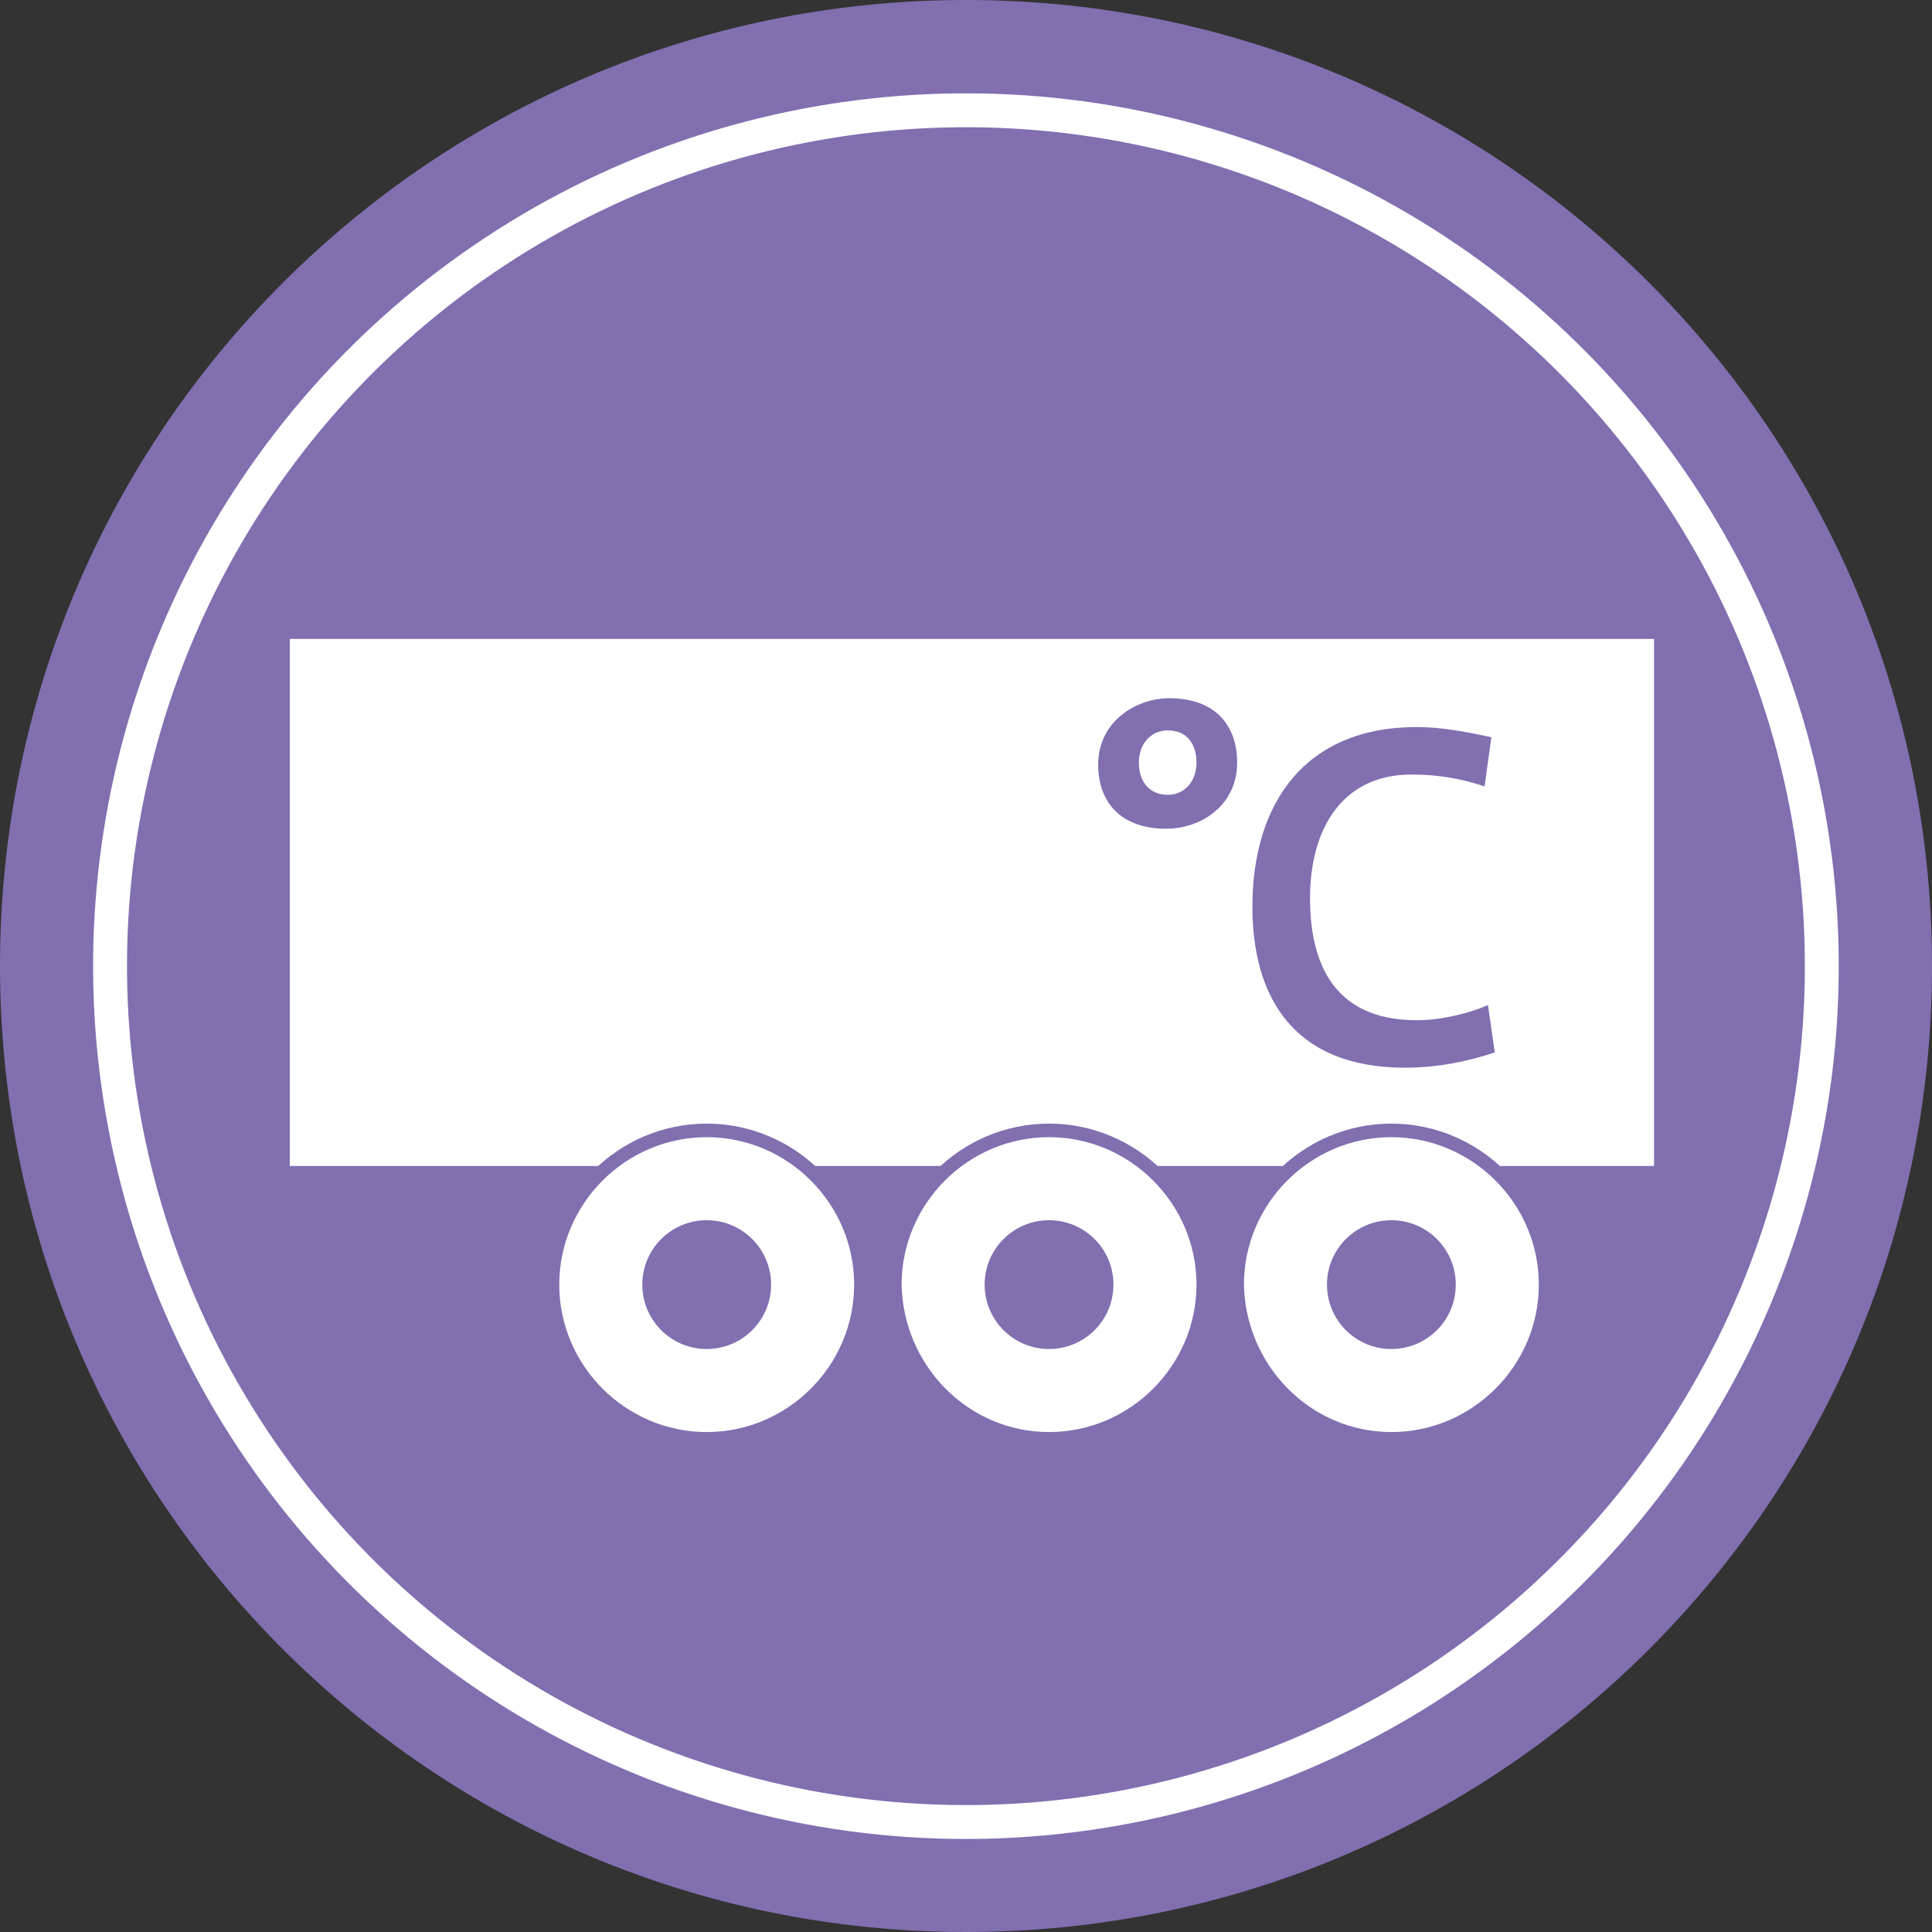
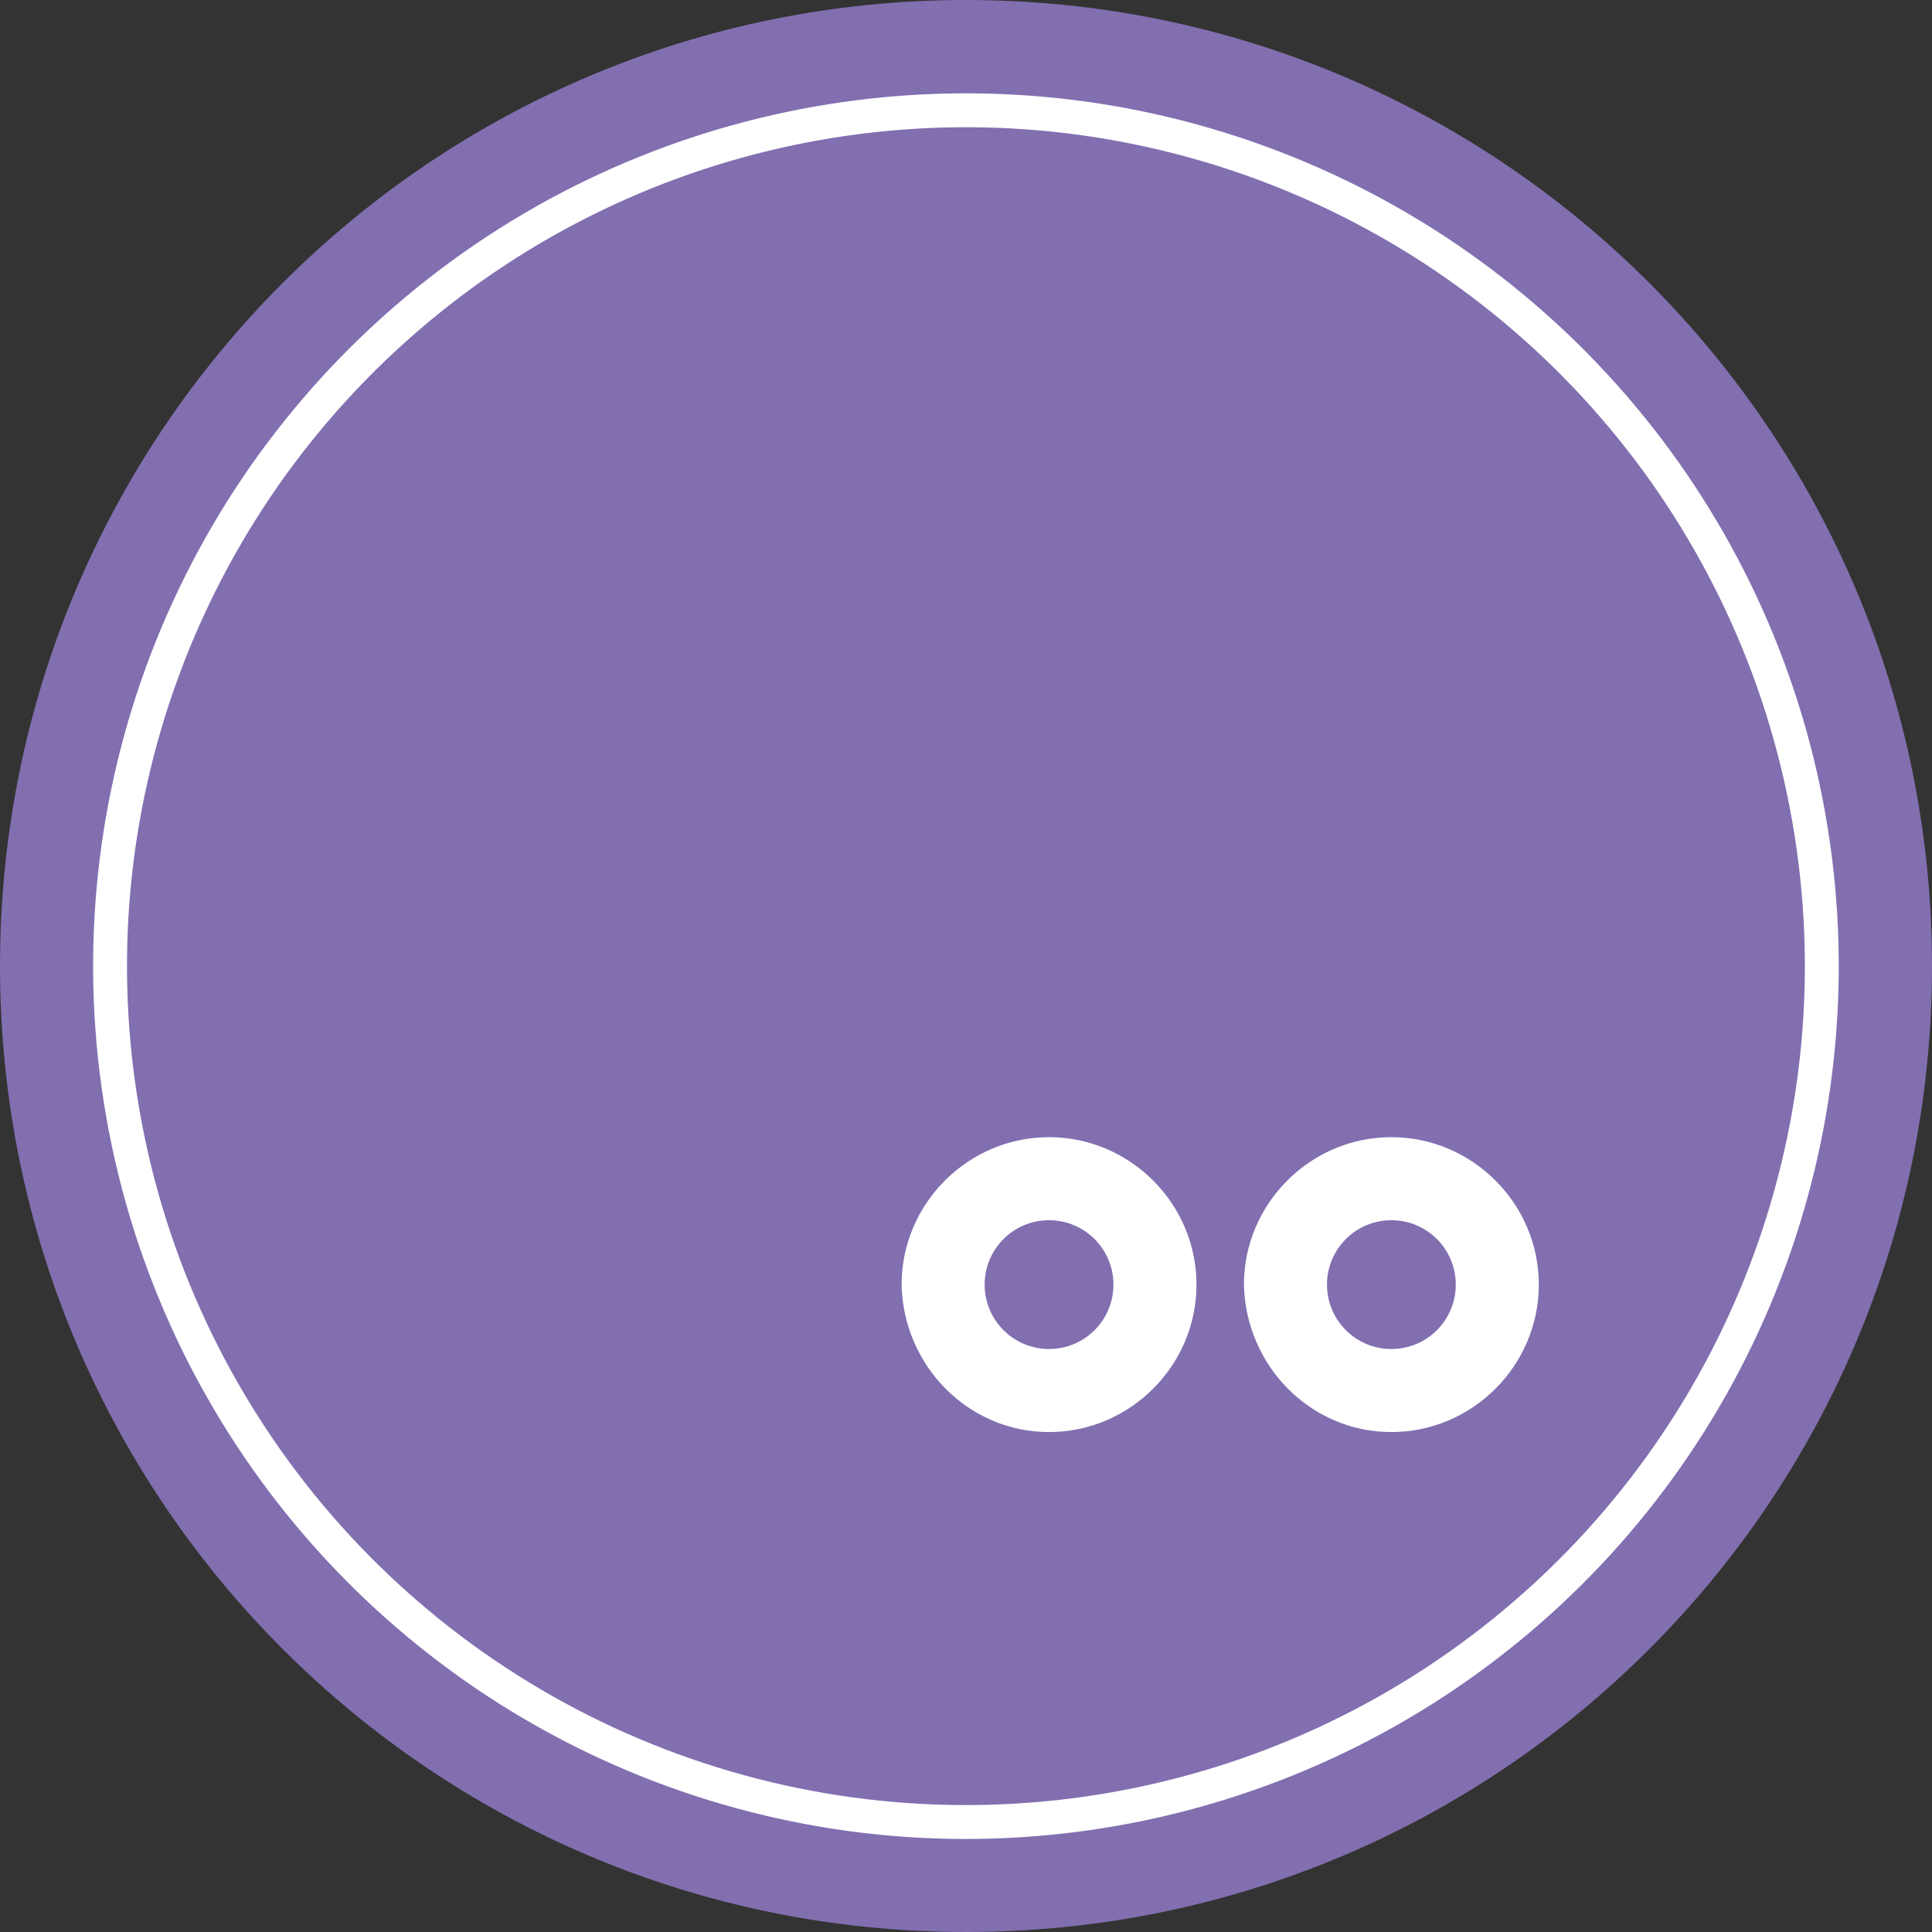
<svg xmlns="http://www.w3.org/2000/svg" version="1.1" id="Ebene_1" x="0px" y="0px" viewBox="0 0 114 114" style="enable-background:new 0 0 114 114;" xml:space="preserve">
  <rect x="0" y="0" width="114" height="114" fill="#333333" stroke="none" />
  <style type="text/css">
	.st0{fill:none;stroke:#816FB0;stroke-width:0.7;stroke-linecap:round;stroke-linejoin:round;}
	.st1{fill:#816FB0;}
	.st2{fill:none;stroke:#FFFFFF;stroke-width:2;}
	.st3{fill:#FFFFFF;}
	.st4{fill:none;stroke:#816FB0;stroke-width:0.8;}
</style>
  <line class="st0" x1="92.5" y1="63" x2="92.5" y2="70.2" />
  <path class="st1" d="M57,114c31.5,0,57-25.5,57-57c0-31.5-25.5-57-57-57C25.5,0,0,25.5,0,57C0,88.5,25.5,114,57,114" />
  <ellipse transform="matrix(0.982 -0.189 0.189 0.982 -9.751 11.808)" class="st2" cx="57" cy="57" rx="50.5" ry="50.5" />
-   <rect x="17.1" y="37.7" class="st3" width="80.5" height="31.1" />
  <path class="st3" d="M82.1,84.9c5,0,9.1-4.1,9.1-9.1c0-5-4.1-9.1-9.1-9.1c-5,0-9.1,4.1-9.1,9.1C73.1,80.8,77.1,84.9,82.1,84.9" />
  <path class="st4" d="M82.1,84.9c5,0,9.1-4.1,9.1-9.1c0-5-4.1-9.1-9.1-9.1c-5,0-9.1,4.1-9.1,9.1C73.1,80.8,77.1,84.9,82.1,84.9z" />
  <path class="st1" d="M82.1,79.6c2.1,0,3.8-1.7,3.8-3.8c0-2.1-1.7-3.8-3.8-3.8c-2.1,0-3.8,1.7-3.8,3.8C78.3,77.9,80,79.6,82.1,79.6" />
  <path class="st3" d="M61.9,84.9c5,0,9.1-4.1,9.1-9.1c0-5-4.1-9.1-9.1-9.1c-5,0-9.1,4.1-9.1,9.1C52.9,80.8,56.9,84.9,61.9,84.9" />
  <path class="st4" d="M61.9,84.9c5,0,9.1-4.1,9.1-9.1c0-5-4.1-9.1-9.1-9.1c-5,0-9.1,4.1-9.1,9.1C52.9,80.8,56.9,84.9,61.9,84.9z" />
  <path class="st1" d="M61.9,79.6c2.1,0,3.8-1.7,3.8-3.8c0-2.1-1.7-3.8-3.8-3.8c-2.1,0-3.8,1.7-3.8,3.8C58.1,77.9,59.8,79.6,61.9,79.6  " />
-   <path class="st3" d="M41.7,84.9c5,0,9.1-4.1,9.1-9.1c0-5-4.1-9.1-9.1-9.1c-5,0-9.1,4.1-9.1,9.1C32.6,80.8,36.7,84.9,41.7,84.9" />
  <path class="st4" d="M41.7,84.9c5,0,9.1-4.1,9.1-9.1c0-5-4.1-9.1-9.1-9.1c-5,0-9.1,4.1-9.1,9.1C32.6,80.8,36.7,84.9,41.7,84.9z" />
  <path class="st1" d="M41.7,79.6c2.1,0,3.8-1.7,3.8-3.8c0-2.1-1.7-3.8-3.8-3.8c-2.1,0-3.8,1.7-3.8,3.8C37.9,77.9,39.6,79.6,41.7,79.6  " />
  <path class="st1" d="M88.2,62.1l-0.4-2.8c-1.1,0.5-2.8,0.9-4.2,0.9c-4.3,0-6.3-2.6-6.3-7.2c0-4.1,1.9-7.3,6-7.3  c1.4,0,2.8,0.2,4.3,0.7l0.4-2.9c-1.4-0.3-2.9-0.6-4.4-0.6c-6.6,0-9.7,4.5-9.7,10.6c0,5.3,2.4,9.5,9,9.5C84.9,63,86.7,62.6,88.2,62.1   M70.6,45c0,1.1-0.7,1.9-1.7,1.9c-1,0-1.7-0.7-1.7-1.9c0-1.1,0.7-1.9,1.7-1.9C70.2,43.1,70.6,44.1,70.6,45 M73,45  c0-2.1-1.2-3.8-4-3.8c-2,0-4.2,1.4-4.2,3.9c0,2.4,1.5,3.8,4,3.8C70.9,48.9,73,47.5,73,45" />
  <g>
</g>
  <g>
</g>
  <g>
</g>
  <g>
</g>
  <g>
</g>
  <g>
</g>
  <g>
</g>
  <g>
</g>
  <g>
</g>
  <g>
</g>
  <g>
</g>
  <g>
</g>
  <g>
</g>
  <g>
</g>
  <g>
</g>
</svg>